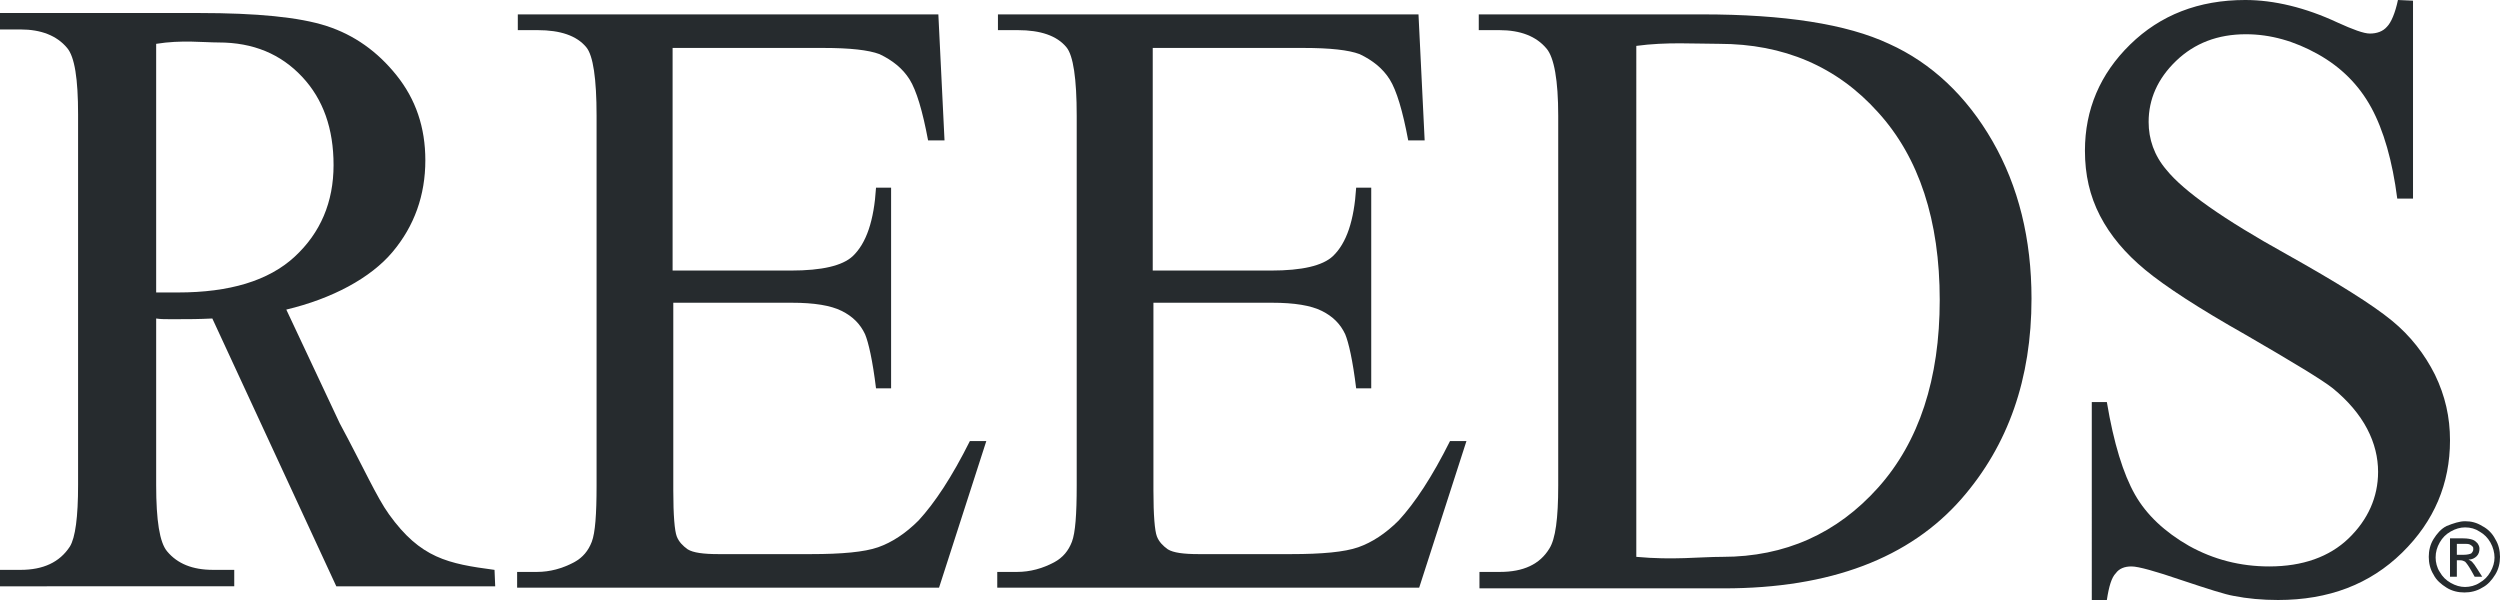
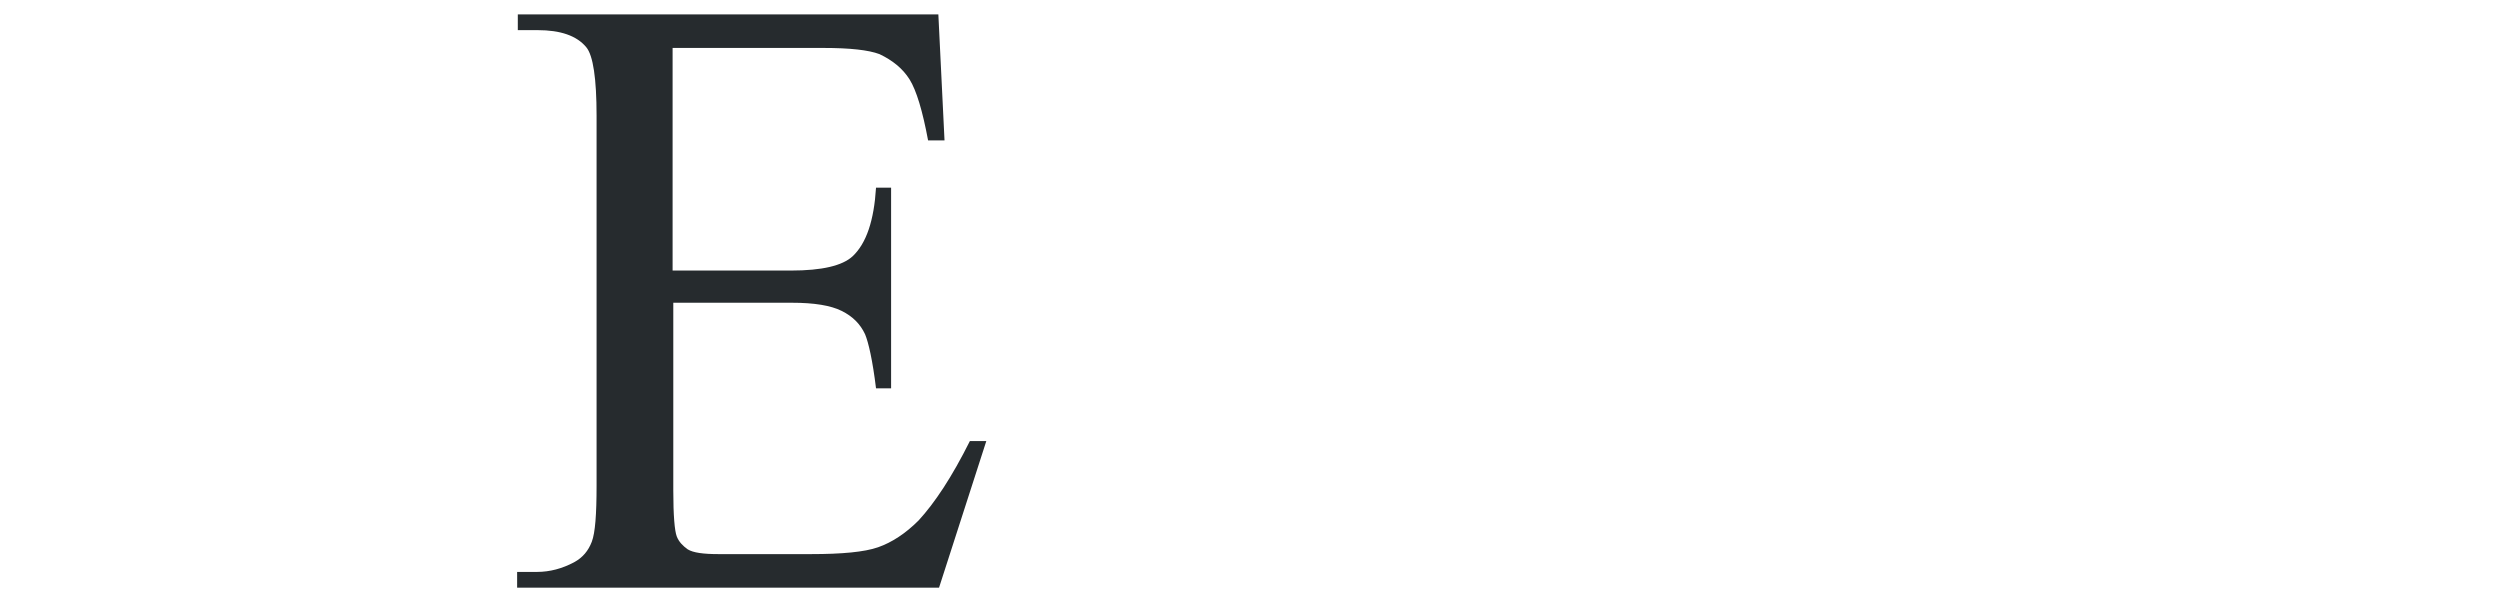
<svg xmlns="http://www.w3.org/2000/svg" height="87.6" width="365" xml:space="preserve" viewBox="0 0 365 87.6" y="0px" x="0px" id="Layer_1" version="1.1">
  <defs id="defs853" />
  <style id="style836" type="text/css">
	.st0{fill:#262B2E;}
</style>
  <path style="fill:#262b2e" id="path838" d="m 98.2,6.9 v 32.6 h 17.3 c 4.5,0 7.5,-0.7 9,-2.1 2,-1.9 3.1,-5.2 3.4,-10 h 2.2 v 29.3 h -2.2 c -0.5,-4.1 -1.1,-6.7 -1.6,-7.9 -0.7,-1.5 -1.8,-2.6 -3.4,-3.4 -1.6,-0.8 -4,-1.2 -7.3,-1.2 H 98.3 v 27.4 c 0,3.7 0.2,5.9 0.5,6.7 0.3,0.8 0.9,1.4 1.6,1.9 0.8,0.5 2.3,0.7 4.5,0.7 h 13.5 c 4.5,0 7.8,-0.3 9.8,-1 2,-0.7 4,-2 5.9,-3.9 2.4,-2.6 4.9,-6.4 7.5,-11.6 h 2.4 l -6.9,21.4 H 75.5 v -2.3 h 2.9 c 1.9,0 3.7,-0.5 5.4,-1.4 1.3,-0.7 2.1,-1.7 2.6,-3 0.5,-1.3 0.7,-4 0.7,-8.2 v -54 C 87.1,11.5 86.6,8.1 85.6,6.9 84.2,5.2 81.8,4.4 78.5,4.4 H 75.6 V 2.1 H 137 l 0.9,18.4 h -2.4 c -0.8,-4.3 -1.7,-7.3 -2.7,-8.9 -1,-1.6 -2.5,-2.8 -4.4,-3.7 C 126.8,7.3 124.1,7 120.2,7 h -22 z" class="st0" />
-   <path style="fill:#262b2e" id="path840" d="m 168.3,6.9 v 32.6 h 17.3 c 4.5,0 7.5,-0.7 9,-2.1 2,-1.9 3.1,-5.2 3.4,-10 h 2.2 V 56.7 H 198 c -0.5,-4.1 -1.1,-6.7 -1.6,-7.9 -0.7,-1.5 -1.8,-2.6 -3.4,-3.4 -1.6,-0.8 -4,-1.2 -7.3,-1.2 h -17.3 v 27.4 c 0,3.7 0.2,5.9 0.5,6.7 0.3,0.8 0.9,1.4 1.6,1.9 0.8,0.5 2.3,0.7 4.5,0.7 h 13.5 c 4.5,0 7.8,-0.3 9.8,-1 2,-0.7 4,-2 5.9,-3.9 2.4,-2.6 4.9,-6.4 7.5,-11.6 h 2.4 l -6.9,21.4 h -61.6 v -2.3 h 2.9 c 1.9,0 3.7,-0.5 5.4,-1.4 1.3,-0.7 2.1,-1.7 2.6,-3 0.5,-1.3 0.7,-4 0.7,-8.2 v -54 c 0,-5.4 -0.5,-8.8 -1.5,-10 -1.4,-1.7 -3.8,-2.5 -7.1,-2.5 h -2.9 V 2.1 h 61.4 l 0.9,18.4 h -2.4 c -0.8,-4.3 -1.7,-7.3 -2.7,-8.9 -1,-1.6 -2.5,-2.8 -4.4,-3.7 C 196.9,7.3 194.2,7 190.3,7 h -22 z" class="st0" />
-   <path style="fill:#262b2e" id="path842" d="m 238.9,81.3 c 5.4,0.5 9.2,0 12.6,0 9.1,0 16.7,-3.4 22.7,-10.1 6,-6.7 9,-15.9 9,-27.4 0,-11.6 -3,-20.8 -9,-27.4 -6,-6.7 -13.8,-10 -23.2,-10 -3.5,0 -7.7,-0.3 -12.1,0.3 z M 216,85.8 v -2.3 h 3 c 3.4,0 5.8,-1.1 7.2,-3.4 0.9,-1.4 1.3,-4.4 1.3,-9.2 v -54 c 0,-5.2 -0.6,-8.5 -1.7,-9.8 -1.5,-1.8 -3.8,-2.7 -6.9,-2.7 h -3 V 2.1 h 32.6 c 12,0 21.1,1.4 27.3,4.3 6.2,2.8 11.3,7.6 15.1,14.2 3.8,6.6 5.7,14.3 5.7,23 0,11.7 -3.4,21.4 -10.2,29.2 -7.6,8.7 -19.2,13.1 -34.7,13.1 H 216 Z" class="st0" />
-   <path style="fill:#262b2e" id="path844" d="M 352.3,0.1 V 29 H 350 C 349.3,23.5 348,19 346.2,15.7 344.4,12.4 341.8,9.8 338.4,7.9 335,6 331.5,5 327.9,5 c -4.1,0 -7.5,1.3 -10.2,3.9 -2.7,2.6 -4,5.6 -4,8.9 0,2.5 0.8,4.9 2.6,7 2.5,3.1 8.3,7.2 17.5,12.3 7.5,4.2 12.6,7.4 15.4,9.7 2.7,2.2 4.8,4.9 6.3,7.9 1.5,3.1 2.2,6.2 2.2,9.6 0,6.3 -2.3,11.8 -7,16.4 -4.7,4.6 -10.7,6.9 -18.1,6.9 -2.3,0 -4.5,-0.2 -6.5,-0.6 -1.2,-0.2 -3.7,-1 -7.6,-2.3 -3.8,-1.3 -6.3,-2 -7.3,-2 -1,0 -1.8,0.3 -2.3,1 -0.6,0.6 -1,1.9 -1.3,3.9 h -2.2 V 58.7 h 2.2 c 1,6 2.4,10.5 4.1,13.5 1.7,3 4.4,5.5 7.9,7.5 3.6,2 7.5,3 11.7,3 4.9,0 8.8,-1.4 11.6,-4.1 2.8,-2.7 4.3,-6 4.3,-9.7 0,-2.1 -0.5,-4.2 -1.6,-6.3 -1.1,-2.1 -2.8,-4.1 -5,-5.9 -1.5,-1.2 -5.8,-3.8 -12.7,-7.8 -6.9,-3.9 -11.8,-7.1 -14.7,-9.5 -2.9,-2.4 -5.1,-5 -6.6,-7.9 -1.5,-2.9 -2.2,-6 -2.2,-9.5 0,-6 2.2,-11.2 6.6,-15.5 4.4,-4.3 10,-6.5 16.8,-6.5 4.2,0 8.8,1.1 13.5,3.3 2.2,1 3.8,1.6 4.7,1.6 1,0 1.9,-0.3 2.5,-1 0.6,-0.6 1.2,-2 1.6,-3.9 z" class="st0" />
-   <path style="fill:#262b2e" id="path846" d="m 22.8,42.7 c 0.7,0 1.4,0 1.9,0 0.5,0 1,0 1.3,0 7.5,0 13.2,-1.7 17,-5.2 3.8,-3.5 5.7,-8 5.7,-13.4 0,-5.3 -1.5,-9.6 -4.6,-12.9 C 41,7.9 37,6.2 31.9,6.2 29.7,6.2 26.5,5.8 22.8,6.4 Z M 72.3,85.6 H 49.1 L 31,46.5 c -2,0.1 -3.5,0.1 -4.8,0.1 -0.5,0 -1,0 -1.6,0 -0.6,0 -1.2,0 -1.8,-0.1 v 24.3 c 0,5.2 0.5,8.4 1.6,9.7 1.5,1.8 3.7,2.7 6.7,2.7 h 3.1 v 2.4 H 0 v -2.4 h 3 c 3.3,0 5.7,-1.1 7.2,-3.4 0.8,-1.3 1.2,-4.3 1.2,-9 V 16.7 C 11.4,11.5 10.9,8.3 9.8,7 8.3,5.2 6,4.3 3,4.3 H 0 V 1.9 h 29 c 8.5,0 14.7,0.6 18.7,1.9 4,1.3 7.4,3.7 10.2,7.2 2.8,3.5 4.2,7.6 4.2,12.4 0,5.1 -1.6,9.6 -4.8,13.4 -3.2,3.8 -8.8,6.8 -15.5,8.4 l 7.8,16.6 c 3.5,6.5 5.4,10.8 7.2,13.3 4.6,6.4 8.6,7.2 15.4,8.1 z" class="st0" />
-   <path style="fill:#262b2e" id="path848" d="m 358.6,81 h 1.1 c 0.5,0 0.9,-0.1 1.1,-0.2 0.2,-0.2 0.3,-0.4 0.3,-0.6 0,-0.2 0,-0.3 -0.1,-0.4 -0.1,-0.1 -0.2,-0.2 -0.4,-0.3 -0.2,-0.1 -0.5,-0.1 -0.9,-0.1 h -1 V 81 Z m -0.9,3.2 v -5.6 h 1.9 c 0.7,0 1.1,0.1 1.4,0.2 0.3,0.1 0.5,0.3 0.7,0.5 0.2,0.3 0.3,0.5 0.3,0.8 0,0.4 -0.1,0.8 -0.4,1.1 -0.3,0.3 -0.7,0.5 -1.2,0.5 0.2,0.1 0.4,0.2 0.5,0.3 0.2,0.2 0.5,0.6 0.8,1.1 l 0.7,1.1 h -1.1 l -0.5,-0.9 c -0.4,-0.7 -0.7,-1.1 -0.9,-1.3 -0.2,-0.1 -0.4,-0.2 -0.7,-0.2 h -0.5 v 2.4 z m 2.2,-7.2 c -0.7,0 -1.4,0.2 -2.1,0.6 -0.7,0.4 -1.2,0.9 -1.6,1.6 -0.4,0.7 -0.6,1.4 -0.6,2.2 0,0.7 0.2,1.5 0.6,2.1 0.4,0.7 0.9,1.2 1.6,1.6 0.7,0.4 1.4,0.6 2.1,0.6 0.7,0 1.5,-0.2 2.1,-0.6 0.7,-0.4 1.2,-0.9 1.6,-1.6 0.4,-0.7 0.6,-1.4 0.6,-2.1 0,-0.7 -0.2,-1.5 -0.6,-2.2 -0.4,-0.7 -0.9,-1.2 -1.6,-1.6 -0.6,-0.4 -1.3,-0.6 -2.1,-0.6 z m 0,-0.9 c 0.9,0 1.7,0.2 2.5,0.7 0.8,0.4 1.5,1.1 1.9,1.9 0.5,0.8 0.7,1.7 0.7,2.6 0,0.9 -0.2,1.8 -0.7,2.6 -0.5,0.8 -1.1,1.5 -1.9,1.9 -0.8,0.5 -1.7,0.7 -2.6,0.7 -0.9,0 -1.8,-0.2 -2.6,-0.7 -0.8,-0.5 -1.5,-1.1 -1.9,-1.9 -0.5,-0.8 -0.7,-1.7 -0.7,-2.6 0,-0.9 0.2,-1.8 0.7,-2.6 0.5,-0.8 1.1,-1.5 1.9,-1.9 1,-0.4 1.9,-0.7 2.7,-0.7 z" class="st0" />
</svg>